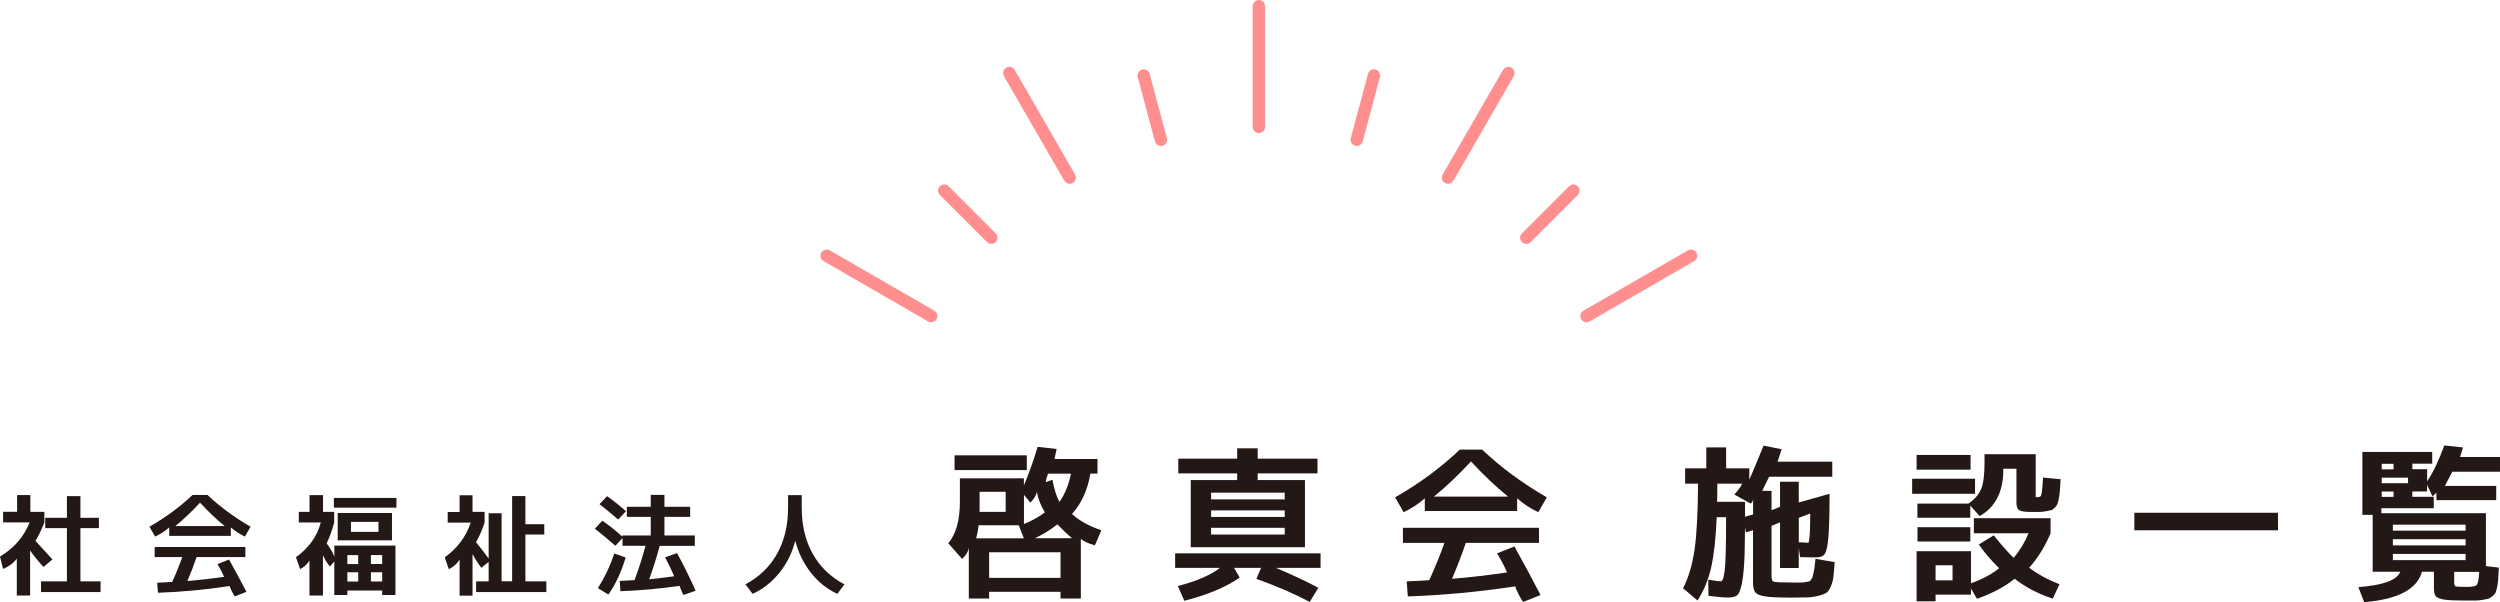
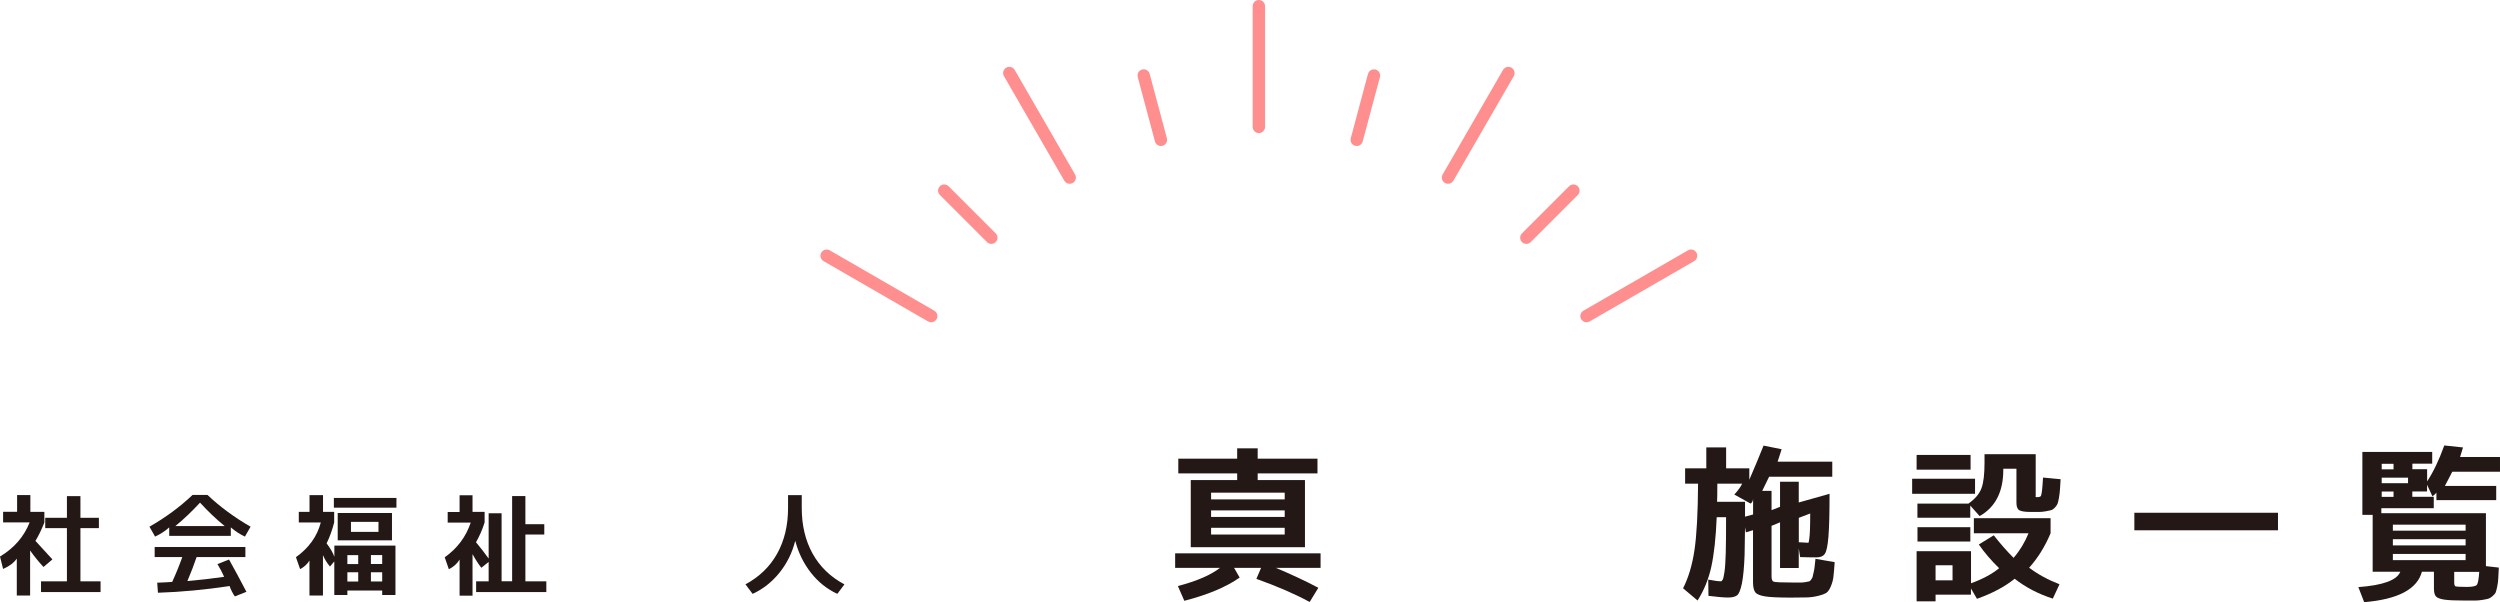
<svg xmlns="http://www.w3.org/2000/svg" id="_レイヤー_1" viewBox="0 0 403.46 97.18">
  <defs>
    <style>.cls-1{fill:#ff8f8f;}.cls-2{fill:#231815;}</style>
  </defs>
  <g>
    <path class="cls-2" d="M4.9,82.61h2.26v1.71c-.45,1.14-.93,2.13-1.44,2.97,1.15,1.25,2.06,2.24,2.74,2.99l-1.44,1.22c-.8-.86-1.52-1.75-2.16-2.66v7.27H2.71v-5.96c-.45,.66-1.18,1.22-2.21,1.67l-.5-2c2.29-1.38,3.88-3.22,4.78-5.51H.5v-1.71H2.76v-2.7h2.14v2.7h0Zm8.09,11.21h3.24v1.73H6.62v-1.73h4.18v-8.59h-3.5v-1.67h3.5v-3.49h2.18v3.49h2.98v1.67h-2.98v8.59h.01Z" />
    <path class="cls-2" d="M37.25,85.11v1.37h-9.94v-1.37c-.66,.59-1.42,1.09-2.28,1.49l-.91-1.6c2.61-1.49,4.93-3.2,6.96-5.13h2.4c2.03,1.92,4.35,3.63,6.96,5.13l-.91,1.6c-.86-.41-1.62-.91-2.28-1.49Zm-.29,5.18c.91,1.63,1.85,3.37,2.81,5.22l-1.87,.74c-.13-.16-.29-.42-.48-.8-.19-.38-.31-.67-.36-.87-4,.6-7.86,.96-11.57,1.08l-.12-1.62c1.18-.05,1.99-.09,2.42-.13,.64-1.4,1.18-2.74,1.63-4.01h-4.46v-1.62h14.64v1.62h-7.87c-.43,1.27-.93,2.56-1.49,3.87,1.89-.16,3.86-.38,5.93-.68-.27-.64-.63-1.32-1.08-2.05l1.87-.74h0Zm-.7-5.39c-1.33-1.08-2.66-2.34-3.98-3.78-1.33,1.44-2.66,2.7-3.98,3.78h7.96Z" />
    <path class="cls-2" d="M52.13,82.61h1.8v1.71c-.32,1.25-.73,2.37-1.22,3.37,.59,.77,1.01,1.49,1.25,2.16v-1.8h9.86v7.97h-2.14v-.72h-5.62v.72h-2.11v-5.42l-.7,.83c-.5-.6-.87-1.21-1.13-1.84v6.52h-2.18v-5.65c-.35,.59-.86,1.05-1.51,1.39l-.67-1.93c2.08-1.49,3.42-3.35,4.01-5.6h-3.55v-1.71h1.73v-2.7h2.18s0,2.7,0,2.7Zm1.75-.68v-1.57h10.1v1.57h-10.1Zm.62,5.27v-4.41h8.76v4.41h-8.76Zm1.56,3.83h1.75v-1.44h-1.75v1.44Zm0,1.33v1.49h1.75v-1.49h-1.75Zm.58-6.52h4.44v-1.62h-4.44v1.62Zm3.22,5.18h1.82v-1.44h-1.82v1.44Zm0,1.33v1.49h1.82v-1.49h-1.82Z" />
    <path class="cls-2" d="M76.27,82.61h1.94v1.71c-.38,1.19-.85,2.25-1.39,3.19,.74,.89,1.42,1.76,2.04,2.63v-7.31h2.09v10.98h1.7v-13.75h2.14v4.54h3.05v1.66h-3.05v7.56h3.38v1.73h-11.33v-1.73h2.02v-3.13l-1.18,.94c-.5-.64-.97-1.37-1.42-2.21v6.71h-2.09v-5.83c-.37,.64-.94,1.16-1.73,1.57l-.67-1.93c2.02-1.43,3.42-3.29,4.2-5.6h-3.72v-1.71h1.92v-2.7h2.09v2.68Z" />
-     <path class="cls-2" d="M99.31,88.08c-1.06-.95-2.16-1.87-3.31-2.75l1.2-1.3c1.22,.84,2.3,1.7,3.24,2.59v-.2h4.58v-3.01h-3.86v-1.62h3.86v-1.93h2.21v1.93h4.15v1.62h-4.15v3.01h4.9v1.67h-5.66c-.56,2.04-1.13,3.84-1.7,5.4,1.34-.14,2.69-.31,4.03-.49-.34-.82-.82-1.84-1.46-3.06l1.92-.68c.99,1.78,1.99,3.8,3,6.08l-1.97,.67c-.18-.3-.38-.79-.62-1.46-3.31,.47-6.5,.76-9.55,.86l-.1-1.66c1.12-.05,1.91-.09,2.38-.13,.66-1.75,1.25-3.6,1.78-5.54h-3.72v-1.24l-1.13,1.22-.02,.02Zm1.66,1.89c-.66,2.26-1.58,4.25-2.78,5.98l-1.7-1.03c1.09-1.72,1.98-3.58,2.66-5.6,0,0,1.82,.65,1.82,.65Zm-4.22-8.6l1.22-1.3c1.22,.88,2.23,1.69,3.05,2.43l-1.25,1.35c-.96-.84-1.97-1.67-3.02-2.48Z" />
    <path class="cls-2" d="M120.29,94.31c2.26-1.21,3.97-2.87,5.14-4.98s1.75-4.56,1.75-7.35v-2.07h2.21v2.07c0,2.8,.58,5.25,1.75,7.36s2.88,3.77,5.14,4.97l-1.15,1.53c-1.66-.77-3.09-1.91-4.27-3.42-1.18-1.51-2.02-3.23-2.52-5.15-.48,1.92-1.33,3.64-2.54,5.15-1.22,1.51-2.66,2.65-4.34,3.42l-1.15-1.53h-.02Z" />
-     <path class="cls-2" d="M173.02,82.96c1.1,1.04,2.68,1.92,4.72,2.62l-1.04,2.43c-.98-.27-1.74-.61-2.27-1.03v9.61h-3.28v-1.08h-11.52v1.08h-3.28v-8.32c-.02,.61-.38,1.26-1.08,1.94l-2.23-2.54c1.25-1.48,1.87-3.71,1.87-6.7v-3.78h10.33v1.16c.74-1.75,1.49-3.82,2.23-6.24l3.06,.35c-.14,.59-.26,1.13-.36,1.62h6.95v2.35h-1.15c-.43,2.61-1.42,4.78-2.95,6.51v.02Zm-18.97-7.1v-2.38h11.66v2.38h-11.66Zm3.89,8.91c-.1,.79-.23,1.49-.4,2.11h7.7l-.83-2.11h-6.47Zm.11-2.16h4.25v-3.24h-4.21v3.11s0,.04-.02,.07-.02,.05-.02,.07h0Zm13.1,6.52h-11.52v4.13h11.52v-4.13Zm-2.52-6.45c-.65-1.04-1.08-2.14-1.3-3.29-.07,.49-.42,1.06-1.04,1.73l-1.04-1.27v4.72c1.32-.54,2.45-1.17,3.38-1.89h0Zm2.02,1.94c-1.15,.9-2.36,1.65-3.64,2.24h6.01c-.77-.63-1.56-1.38-2.38-2.24h.01Zm.32-3.62c.86-1.19,1.49-2.71,1.87-4.56h-3.71c-.22,.61-.34,1.07-.36,1.38l1.08-.4c.24,1.39,.61,2.58,1.12,3.59h0Z" />
    <path class="cls-2" d="M189.65,91.65v-2.35h23.47v2.35h-7.2c2.52,1.06,4.8,2.13,6.84,3.21l-1.4,2.29c-2.35-1.28-5.22-2.52-8.6-3.73l.76-1.78h-4.36l.9,1.57c-2.18,1.53-5.16,2.78-8.93,3.75l-1.04-2.38c3.07-.81,5.34-1.79,6.8-2.94h-7.24Zm2.52-3.34v-10.83h7.49v-1.08h-9.5v-2.38h9.5v-1.67h3.31v1.67h9.65v2.38h-9.65v1.08h7.63v10.83h-18.43Zm3.28-7.72h11.88v-1.08h-11.88v1.08Zm0,1.78v1.05h11.88v-1.05h-11.88Zm0,2.81v1.08h11.88v-1.08h-11.88Z" />
-     <path class="cls-2" d="M244.84,80.42v2.05h-14.9v-2.05c-.98,.88-2.12,1.63-3.42,2.24l-1.37-2.4c3.91-2.23,7.39-4.8,10.44-7.7h3.6c3.05,2.88,6.53,5.45,10.44,7.7l-1.37,2.4c-1.3-.61-2.44-1.36-3.42-2.24h0Zm-.43,7.78c1.37,2.45,2.77,5.06,4.21,7.83l-2.81,1.11c-.19-.23-.43-.63-.72-1.2-.29-.57-.47-1-.54-1.31-6,.9-11.79,1.44-17.35,1.62l-.18-2.43c1.78-.07,2.99-.13,3.64-.19,.96-2.11,1.78-4.11,2.45-6.02h-6.7v-2.43h21.96v2.43h-11.81c-.65,1.91-1.39,3.84-2.23,5.8,2.83-.23,5.8-.58,8.89-1.03-.41-.95-.95-1.98-1.62-3.08l2.81-1.11h0Zm-1.04-8.06c-1.99-1.62-3.98-3.51-5.98-5.67-1.99,2.16-3.98,4.05-5.98,5.67h11.96Z" />
    <path class="cls-2" d="M281.55,89.52c-.07,2.02-.22,3.55-.43,4.62-.22,1.06-.48,1.71-.79,1.94s-.79,.35-1.44,.35c-.7,0-1.75-.09-3.17-.27l-.04-2.62c.96,.18,1.64,.27,2.05,.27,.09,0,.19-.09,.29-.27s.19-.61,.29-1.3c.1-.68,.16-1.72,.2-3.1s.05-3.28,.05-5.67h-1.51c-.14,3.37-.44,6.04-.88,8.03s-1.18,3.79-2.21,5.41l-2.34-1.97c.86-1.69,1.48-3.74,1.84-6.16,.36-2.41,.55-5.99,.58-10.72h-2.09v-2.48h3.42v-3.38h3.2v3.38h3.74v1.84c.79-1.82,1.56-3.65,2.3-5.51l2.92,.59c-.31,.92-.53,1.58-.65,2h8.82v2.43h-10.19c-.41,.85-.78,1.61-1.12,2.29h1.51v3.11l1.37-.54v-4.05h3.02v3.35l4.97-1.4c0,3.17-.06,5.48-.18,6.93s-.31,2.37-.58,2.75c-.26,.39-.71,.58-1.33,.58-.91,0-1.8-.02-2.66-.05l-.22-1.43v3.19h-3.02v-7.37l-1.37,.57v8.15c0,.49,.11,.77,.34,.86,.23,.09,1.31,.14,3.26,.14h1.15c.22,0,.48-.03,.79-.08s.5-.09,.58-.12c.07-.03,.17-.13,.29-.3s.19-.31,.22-.43c.02-.12,.08-.35,.16-.7,.08-.35,.14-.66,.16-.92,.02-.26,.07-.69,.14-1.28l3.1,.54c-.07,1.03-.14,1.8-.2,2.33s-.2,1.05-.41,1.55-.44,.85-.68,1.03-.67,.35-1.3,.51-1.24,.25-1.84,.27-1.48,.03-2.63,.03c-1.94,0-3.32-.06-4.14-.19-.82-.13-1.35-.34-1.6-.65-.25-.31-.38-.86-.38-1.67v-8.37l-1.15,.35-.14-.84c-.02,1.78-.05,3.27-.07,4.46h0Zm.07-8.54v2.4l1.3-.35v-2.54c-.02,.36-.16,.62-.4,.78l-2.63-1.46c.62-.67,1.04-1.25,1.26-1.75h-4c0,1.33-.01,2.3-.04,2.92h4.51Zm10.19,6.62s.08-.04,.09-.11,.04-.26,.09-.57,.08-.78,.11-1.42c.02-.64,.04-1.52,.04-2.63l-1.84,.7v3.94c.96,.05,1.46,.08,1.51,.08h0Z" />
    <path class="cls-2" d="M308.59,79.69v-2.43h10.15v2.43h-10.15Zm.72-3.89v-2.38h8.71v2.38h-8.71Zm3.06,20.17v1.08h-3.06v-8.1h8.78v5.18c1.82-.65,3.34-1.46,4.54-2.43-1.3-1.26-2.39-2.54-3.28-3.83l2.41-1.48c1.06,1.35,2.12,2.56,3.2,3.64,1.01-1.17,1.81-2.49,2.41-3.97h-8.82v-2.43h12.38v2.43c-.91,2.16-2.06,4.01-3.46,5.56,1.44,1.08,3.07,1.97,4.9,2.67l-1.08,2.32c-2.35-.76-4.4-1.83-6.16-3.21-1.54,1.26-3.56,2.34-6.08,3.24l-.97-1.67v1h-5.71Zm16.16-22.68v6.48c0,.23,0,.37-.02,.41-.01,.04,.08,.05,.27,.05,.36,0,.56-.08,.61-.24,.12-.27,.23-1.24,.32-2.92l2.84,.27-.11,1.73c-.02,.38-.08,.8-.16,1.27s-.16,.79-.23,.97-.22,.38-.43,.61c-.22,.23-.41,.36-.58,.41s-.45,.1-.85,.18c-.4,.07-.75,.11-1.06,.11h-1.4c-.91,0-1.52-.09-1.84-.27-.31-.18-.47-.58-.47-1.22v-5.48h-2.12v.16c0,3.55-1.27,6.04-3.82,7.48l-1.51-1.7v1.97h-8.53v-2.29h8.24c1.06-.74,1.75-1.56,2.09-2.46,.34-.88,.5-2.27,.5-4.16v-1.35h8.26Zm-19.08,14.11v-2.32h8.53v2.32h-8.53Zm2.92,6.26h2.74v-2.43h-2.74v2.43Z" />
    <path class="cls-2" d="M344.45,85.58v-2.83h23.18v2.83h-23.18Z" />
    <path class="cls-2" d="M401.18,91.36l2.09,.24c-.05,.77-.08,1.35-.09,1.74s-.07,.81-.16,1.28c-.1,.47-.18,.79-.25,.97s-.24,.38-.5,.61c-.26,.22-.49,.36-.68,.42-.19,.05-.5,.12-.94,.19-.43,.07-.83,.11-1.21,.11h-1.6c-1.58,0-2.71-.05-3.37-.15s-1.1-.27-1.33-.5c-.23-.23-.34-.67-.34-1.3v-2.7h-1.94c-.77,2.83-3.88,4.46-9.32,4.91l-.94-2.43c3.98-.29,6.24-1.12,6.77-2.48h-4.46v-9.18h-1.66v-10.15h11.27v1.89h-3.2v.89h2.38v1.97c.98-1.48,1.91-3.41,2.77-5.8l3.02,.32c-.17,.52-.32,1.04-.47,1.54h6.44v2.38h-7.7c-.48,.95-.88,1.72-1.19,2.29h8.28v2.29h-9.65v-1.21c-.1,.16-.31,.36-.65,.59l-.86-1.86v1.08h-2.38v.86h3.46v1.84h-8.46v.81h16.88v8.53h0Zm-16.81-15.62h1.91v-.89h-1.91v.89Zm0,2.24h4.25v-.89h-4.25v.89Zm1.91,2.21v-.86h-1.91v.86h1.91Zm-.11,5.45h11.74v-.97h-11.74v.97Zm0,1.38v1h11.74v-1h-11.74Zm0,2.38v1h11.74v-1h-11.74Zm13.93,2.89h-4.03v1.62c0,.4,.06,.63,.18,.7s.73,.11,1.84,.11c.89,0,1.43-.11,1.62-.32,.19-.22,.32-.92,.4-2.11h0Z" />
  </g>
  <g>
    <path class="cls-1" d="M203.16,21.48c-.55,0-1-.45-1-1V1c0-.55,.45-1,1-1s1,.45,1,1V20.48c0,.55-.45,1-1,1Z" />
    <path class="cls-1" d="M172.63,29.66c-.35,0-.68-.18-.87-.5l-9.74-16.87c-.28-.48-.11-1.09,.37-1.37s1.09-.11,1.37,.37l9.74,16.87c.28,.48,.11,1.09-.37,1.37-.16,.09-.33,.13-.5,.13Z" />
    <path class="cls-1" d="M150.28,52.01c-.17,0-.34-.04-.5-.13l-16.87-9.74c-.48-.28-.64-.89-.37-1.37,.28-.48,.89-.64,1.37-.37l16.87,9.74c.48,.28,.64,.89,.37,1.37-.19,.32-.52,.5-.87,.5Z" />
    <path class="cls-1" d="M256.04,52.01c-.35,0-.68-.18-.87-.5-.28-.48-.11-1.09,.37-1.37l16.87-9.74c.48-.28,1.09-.11,1.37,.37s.11,1.09-.37,1.37l-16.87,9.74c-.16,.09-.33,.13-.5,.13Z" />
    <path class="cls-1" d="M233.69,29.66c-.17,0-.34-.04-.5-.13-.48-.28-.64-.89-.37-1.37l9.74-16.87c.28-.48,.89-.64,1.37-.37,.48,.28,.64,.89,.37,1.37l-9.74,16.87c-.19,.32-.52,.5-.87,.5Z" />
    <path class="cls-1" d="M187.36,23.56c-.44,0-.85-.29-.97-.74l-2.78-10.38c-.14-.53,.17-1.08,.71-1.22,.53-.15,1.08,.17,1.22,.71l2.78,10.38c.14,.53-.17,1.08-.71,1.22-.09,.02-.17,.03-.26,.03h0Z" />
    <path class="cls-1" d="M159.99,39.36c-.26,0-.51-.1-.71-.29l-7.6-7.6c-.39-.39-.39-1.02,0-1.41s1.02-.39,1.41,0l7.6,7.6c.39,.39,.39,1.02,0,1.41-.2,.2-.45,.29-.71,.29h.01Z" />
    <path class="cls-1" d="M246.33,39.36c-.26,0-.51-.1-.71-.29-.39-.39-.39-1.02,0-1.41l7.6-7.6c.39-.39,1.02-.39,1.41,0s.39,1.02,0,1.41l-7.6,7.6c-.2,.2-.45,.29-.71,.29h.01Z" />
    <path class="cls-1" d="M218.96,23.56c-.09,0-.17-.01-.26-.03-.53-.14-.85-.69-.71-1.22l2.78-10.38c.14-.53,.69-.85,1.22-.71s.85,.69,.71,1.22l-2.78,10.38c-.12,.45-.52,.74-.96,.74Z" />
  </g>
</svg>